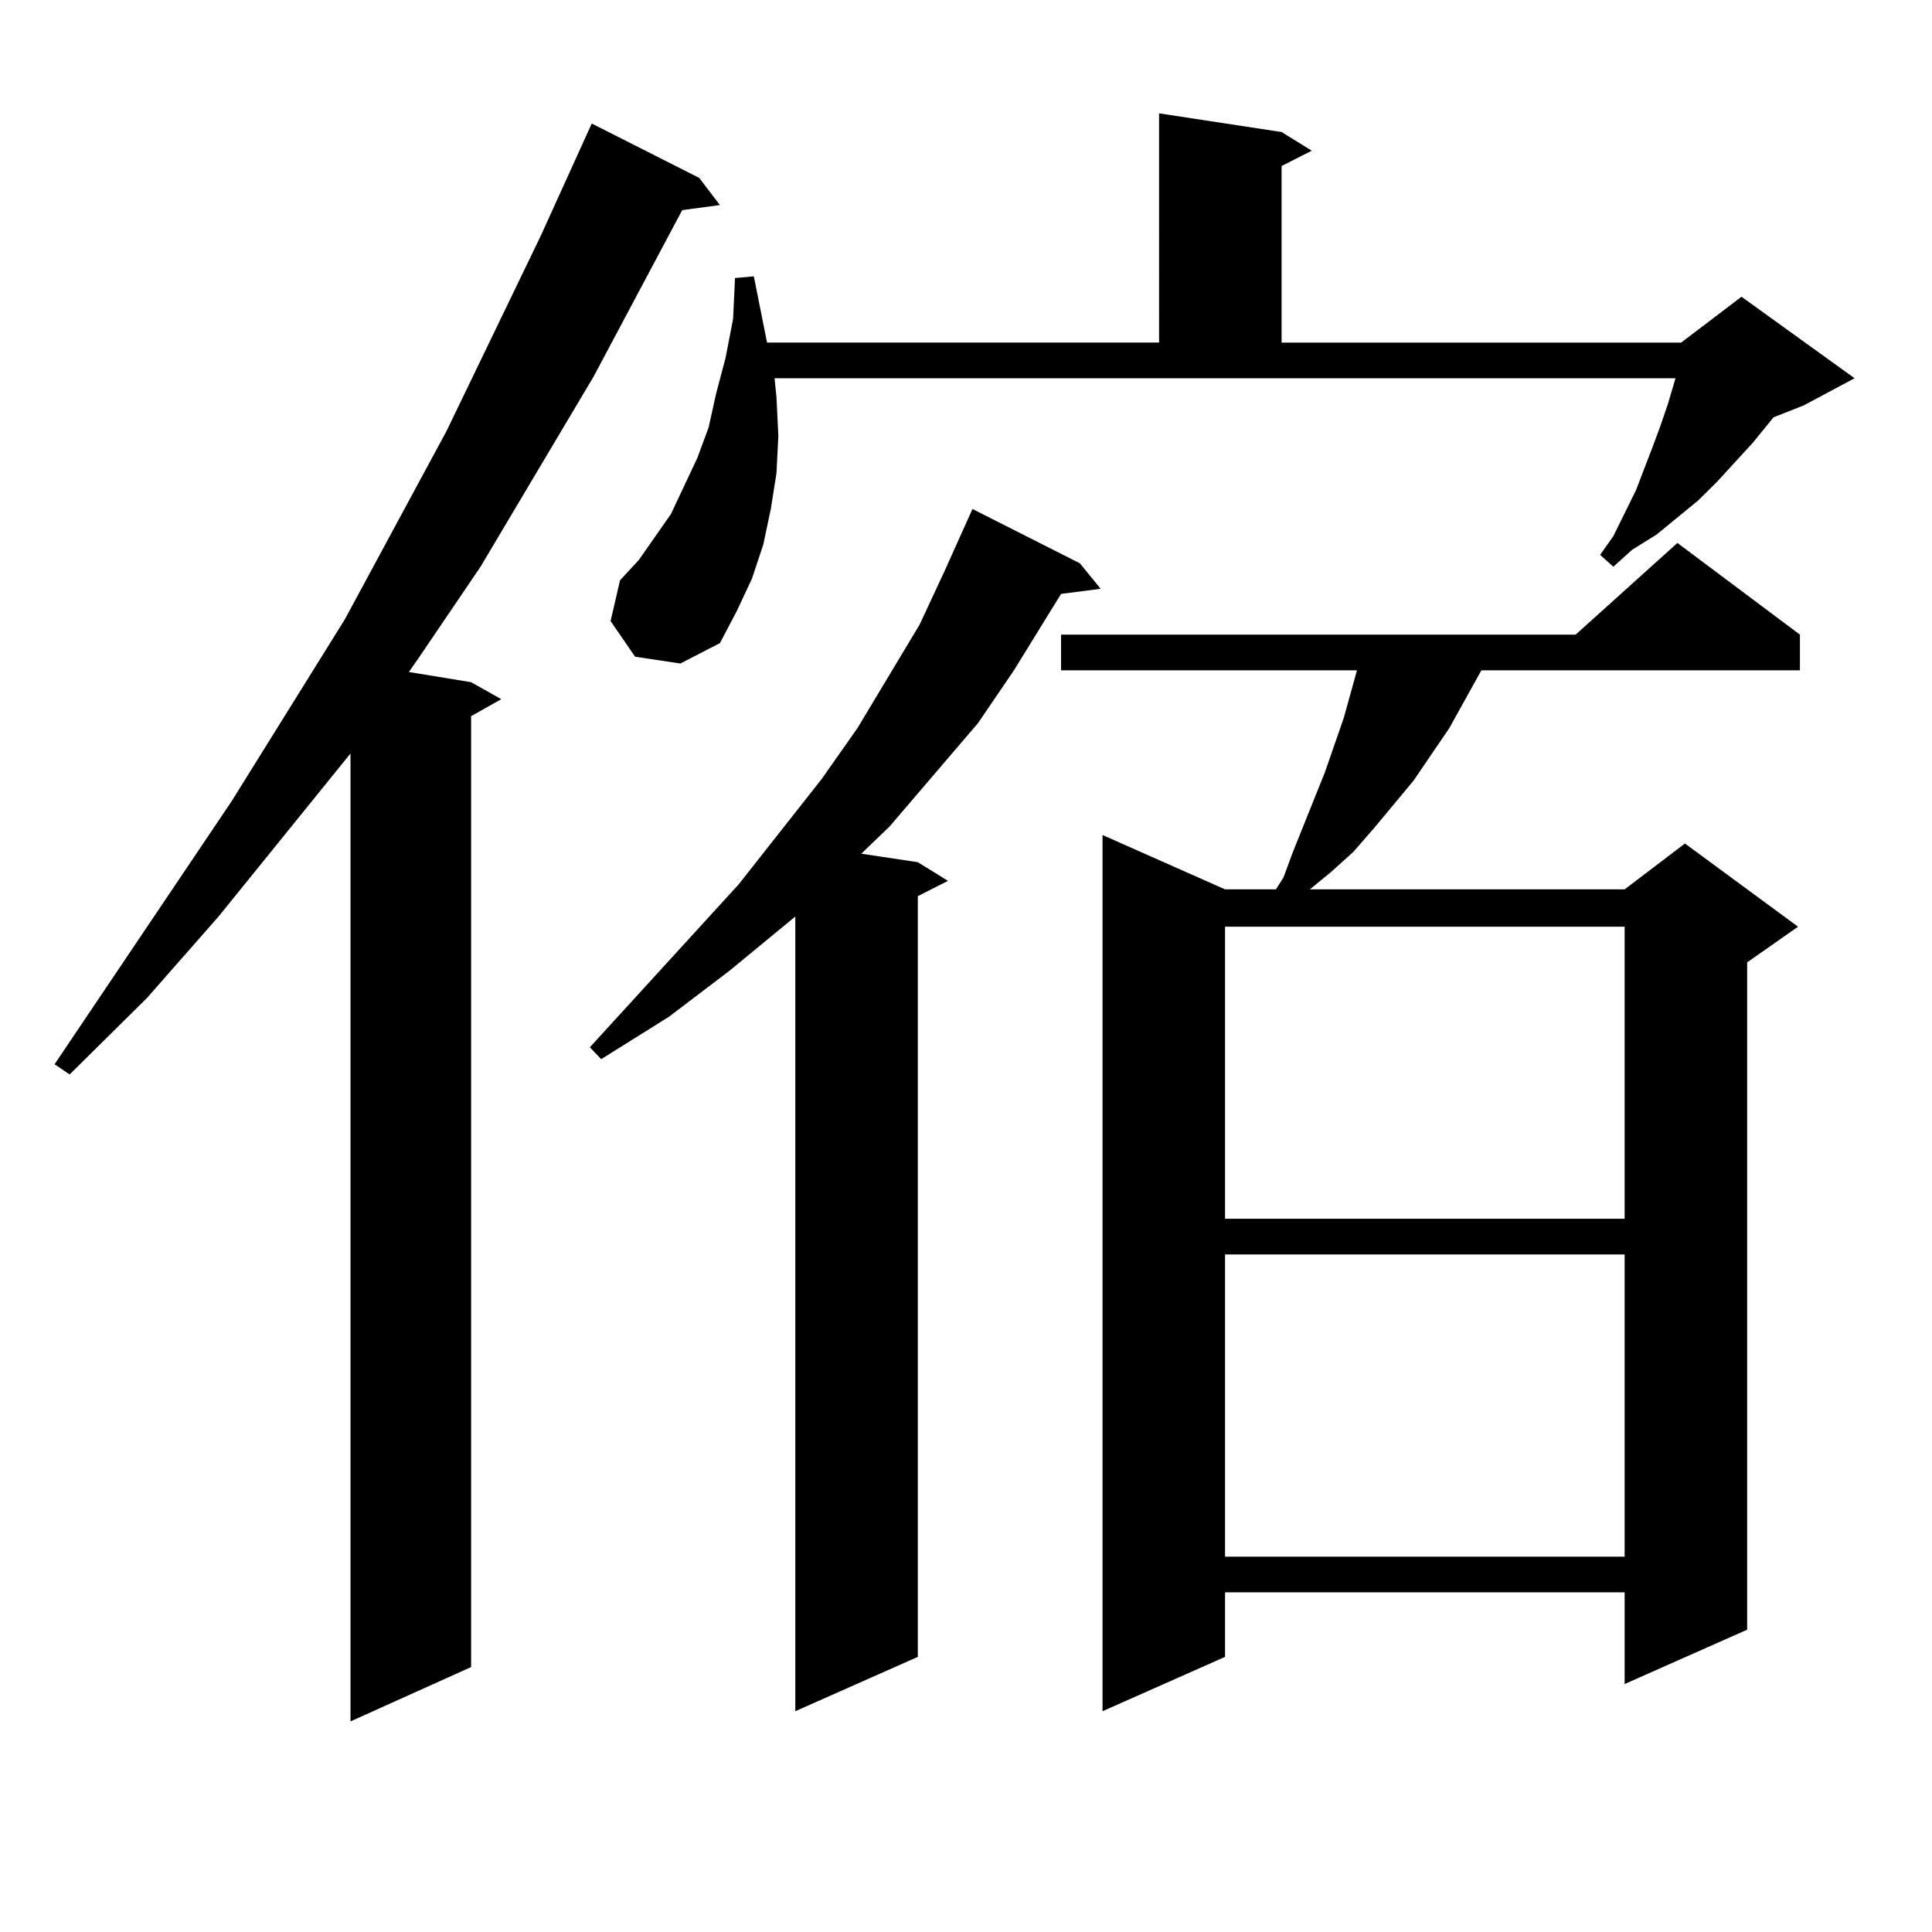
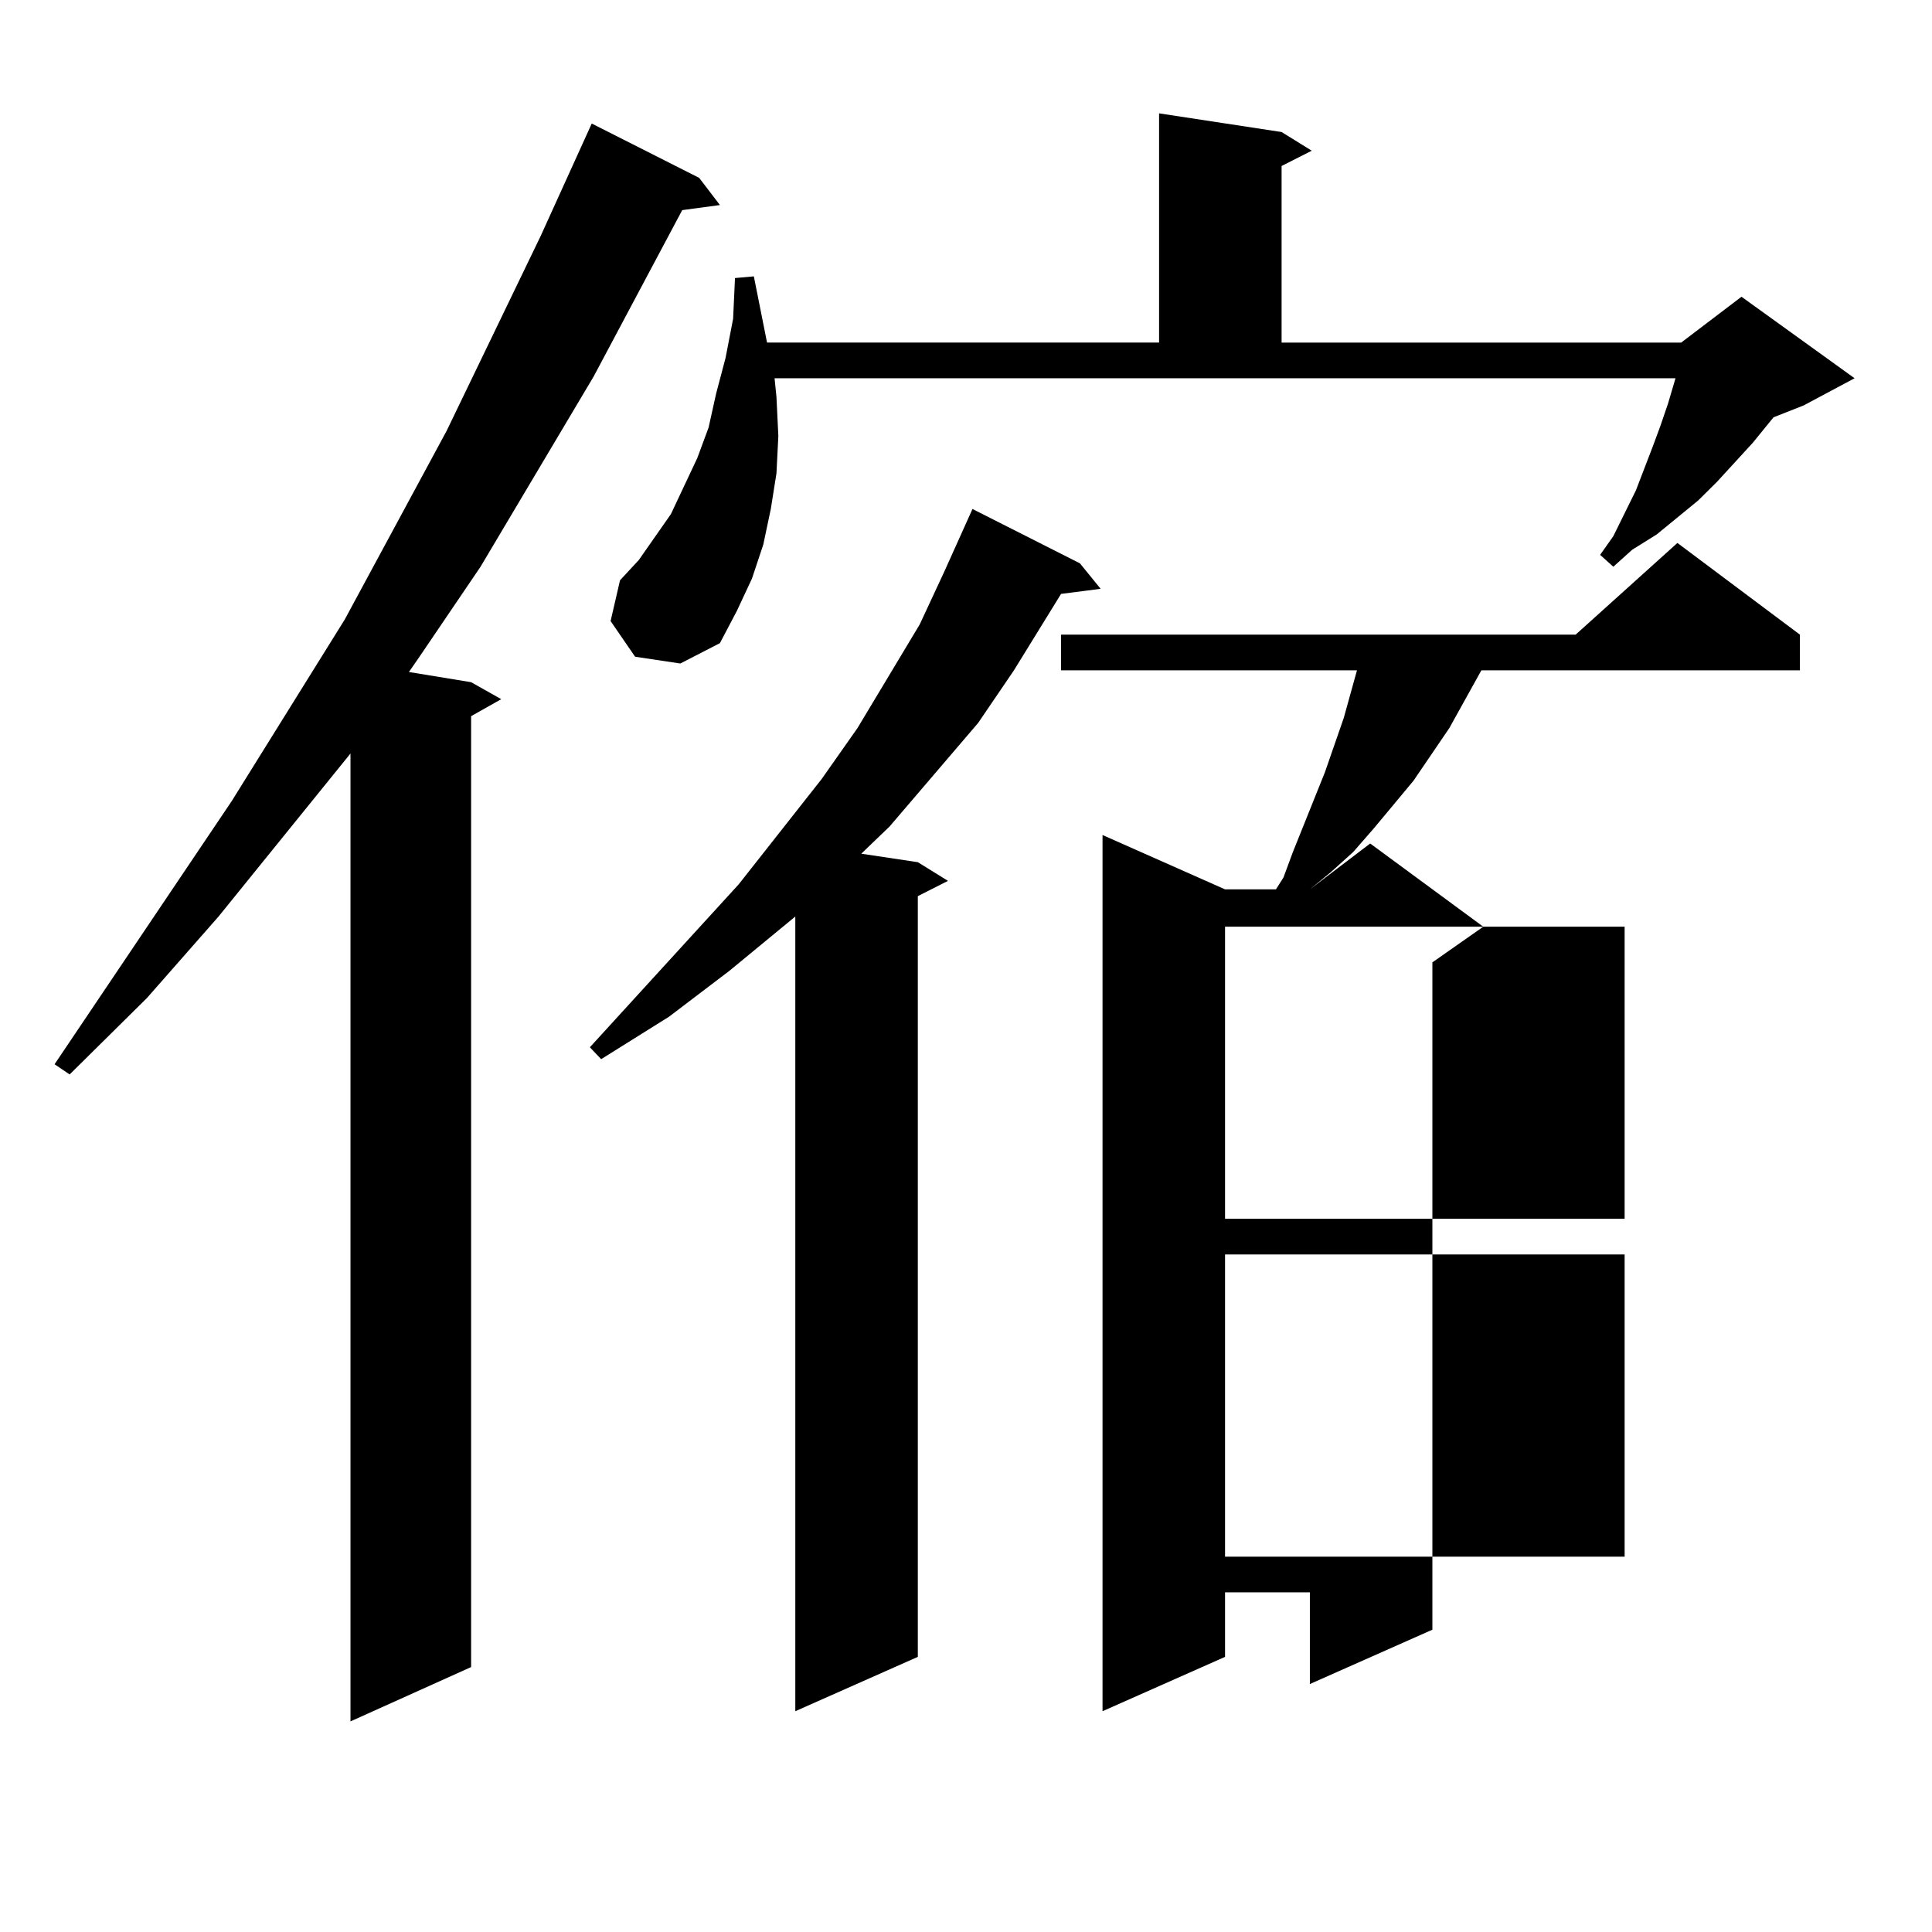
<svg xmlns="http://www.w3.org/2000/svg" version="1.1" id="图层_1" x="0px" y="0px" width="1000px" height="1000px" viewBox="0 0 1000 1000" enable-background="new 0 0 1000 1000" xml:space="preserve">
-   <path d="M361.894,92.066l10.731,14.063l-19.512,2.637l-45.853,86.133l-58.535,98.438l-32.194,47.461l-4.878,7.031l32.194,5.273  l15.609,8.789l-15.609,8.789v492.188l-62.438,28.125V390.016l-68.291,84.375l-37.072,42.188l-39.999,39.551l-7.805-5.273  l91.705-136.23l58.535-94.043l52.682-97.559l48.779-101.074l26.341-58.008L361.894,92.066z M558.962,291.578l10.731,13.184  l-20.487,2.637l-24.39,39.551l-18.536,27.246l-45.853,53.613l-14.634,14.063l29.268,4.395l15.609,9.668l-15.609,7.91v393.75  l-63.413,28.125V474.391l-34.146,28.125l-31.219,23.73l-35.121,21.973l-5.854-6.152l77.071-84.375l42.926-54.492l18.536-26.367  l32.194-53.613l12.683-27.246l14.634-32.52L558.962,291.578z M401.893,205.445l0.976,20.215l-0.976,19.336l-2.927,18.457  l-3.902,18.457l-5.854,17.578l-7.805,16.699l-8.78,16.699l-20.487,10.547l-23.414-3.516l-12.683-18.457l4.878-21.094l9.756-10.547  l16.585-23.73l13.658-29.004l5.854-15.82l3.902-17.578l4.878-18.457l3.902-20.215l0.976-21.094l9.756-0.879l6.829,34.277h202.922  V58.668l63.413,9.668l15.609,9.668l-15.609,7.91v91.406h206.824l31.219-23.73l58.535,42.188l-26.341,14.063l-15.609,6.152  l-10.731,13.184l-18.536,20.215l-9.756,9.668l-10.731,8.789l-10.731,8.789l-12.683,7.91l-9.756,8.789l-6.829-6.152l6.829-9.668  l11.707-23.73l8.78-22.852l3.902-10.547l3.902-11.426l3.902-13.184h-466.33L401.893,205.445z M931.636,328.492v18.457H766.762  l-16.585,29.883l-18.536,27.246l-20.487,24.609l-10.731,12.305l-11.707,10.547l-10.731,8.789h162.923l31.219-23.73l58.535,43.066  l-26.341,18.457v345.41l-63.413,28.125v-47.461H634.082v33.398l-63.413,28.125V432.203l63.413,28.125h26.341l3.902-6.152  l4.878-13.184l16.585-41.309l9.756-28.125l6.829-24.609H549.206v-18.457h266.335l52.682-47.461L931.636,328.492z M634.082,479.664  v151.172h206.824V479.664H634.082z M634.082,649.293v156.445h206.824V649.293H634.082z" />
+   <path d="M361.894,92.066l10.731,14.063l-19.512,2.637l-45.853,86.133l-58.535,98.438l-32.194,47.461l-4.878,7.031l32.194,5.273  l15.609,8.789l-15.609,8.789v492.188l-62.438,28.125V390.016l-68.291,84.375l-37.072,42.188l-39.999,39.551l-7.805-5.273  l91.705-136.23l58.535-94.043l52.682-97.559l48.779-101.074l26.341-58.008L361.894,92.066z M558.962,291.578l10.731,13.184  l-20.487,2.637l-24.39,39.551l-18.536,27.246l-45.853,53.613l-14.634,14.063l29.268,4.395l15.609,9.668l-15.609,7.91v393.75  l-63.413,28.125V474.391l-34.146,28.125l-31.219,23.73l-35.121,21.973l-5.854-6.152l77.071-84.375l42.926-54.492l18.536-26.367  l32.194-53.613l12.683-27.246l14.634-32.52L558.962,291.578z M401.893,205.445l0.976,20.215l-0.976,19.336l-2.927,18.457  l-3.902,18.457l-5.854,17.578l-7.805,16.699l-8.78,16.699l-20.487,10.547l-23.414-3.516l-12.683-18.457l4.878-21.094l9.756-10.547  l16.585-23.73l13.658-29.004l5.854-15.82l3.902-17.578l4.878-18.457l3.902-20.215l0.976-21.094l9.756-0.879l6.829,34.277h202.922  V58.668l63.413,9.668l15.609,9.668l-15.609,7.91v91.406h206.824l31.219-23.73l58.535,42.188l-26.341,14.063l-15.609,6.152  l-10.731,13.184l-18.536,20.215l-9.756,9.668l-10.731,8.789l-10.731,8.789l-12.683,7.91l-9.756,8.789l-6.829-6.152l6.829-9.668  l11.707-23.73l8.78-22.852l3.902-10.547l3.902-11.426l3.902-13.184h-466.33L401.893,205.445z M931.636,328.492v18.457H766.762  l-16.585,29.883l-18.536,27.246l-20.487,24.609l-10.731,12.305l-11.707,10.547l-10.731,8.789l31.219-23.73l58.535,43.066  l-26.341,18.457v345.41l-63.413,28.125v-47.461H634.082v33.398l-63.413,28.125V432.203l63.413,28.125h26.341l3.902-6.152  l4.878-13.184l16.585-41.309l9.756-28.125l6.829-24.609H549.206v-18.457h266.335l52.682-47.461L931.636,328.492z M634.082,479.664  v151.172h206.824V479.664H634.082z M634.082,649.293v156.445h206.824V649.293H634.082z" />
</svg>